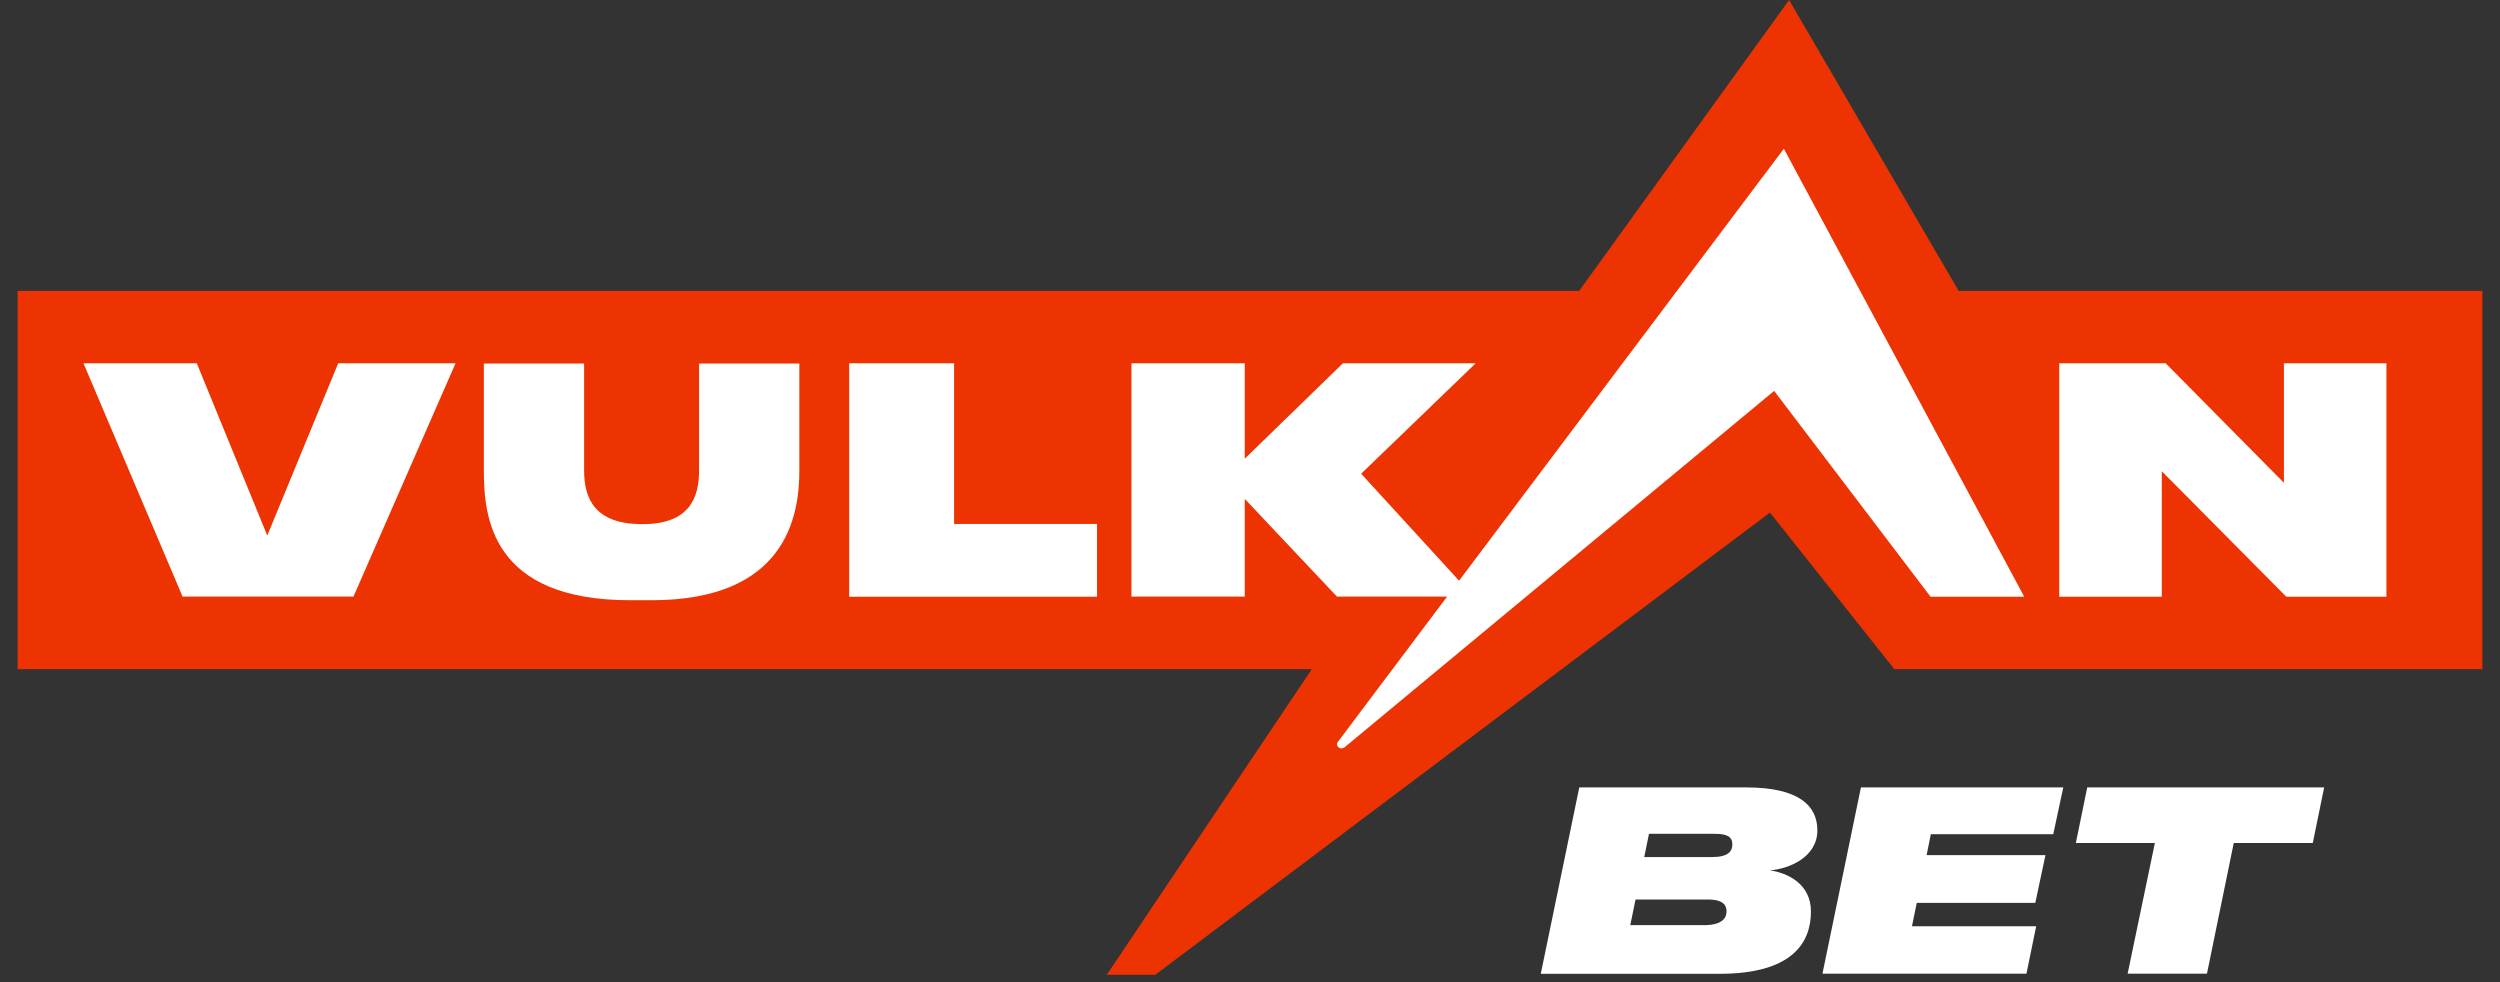
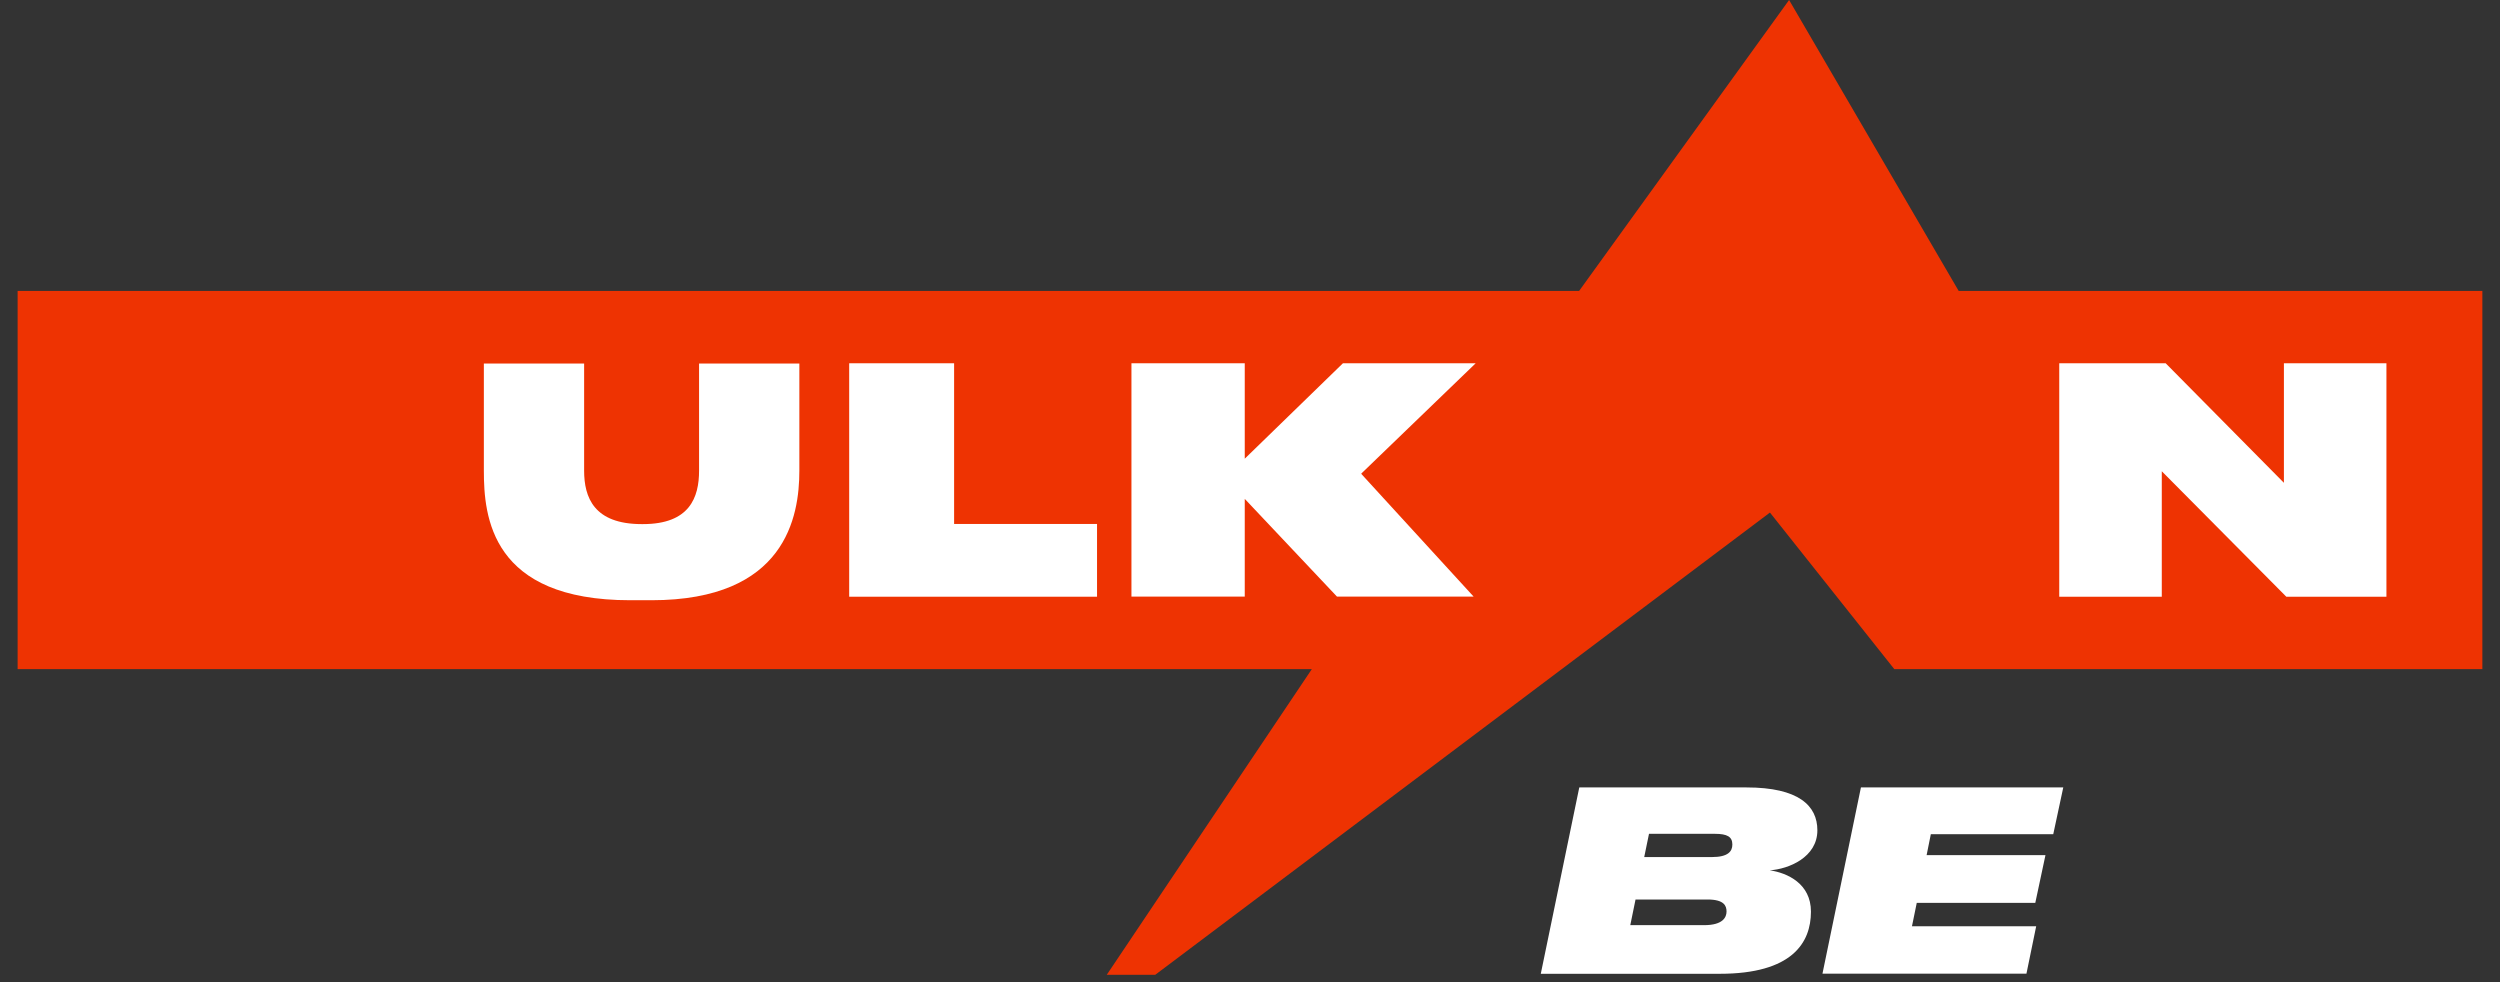
<svg xmlns="http://www.w3.org/2000/svg" width="140" height="55" viewBox="0 0 140 55" fill="none">
  <rect x="0" y="0" width="140" height="55" fill="#333333" stroke="none" />
  <path d="M113.834 16.293H110.649H109.686L100.189 0L88.43 16.293H77.35H66.278H0.987V37.473H66.245H73.461L61.979 54.588H64.694L99.117 28.703L106.082 37.473H110.649H113.801H139.012V16.293H113.834Z" fill="#EE3302" />
  <path d="M27.096 26.358V20.359H32.711V26.358C32.711 27.85 33.256 29.35 35.938 29.35H36.005C38.62 29.35 39.148 27.858 39.148 26.358V20.359H44.764V26.358C44.764 28.924 44.001 33.613 36.483 33.613H35.293C27.49 33.613 27.096 28.924 27.096 26.358Z" fill="white" />
  <path d="M53.43 20.343V29.342H61.434V33.416H47.555V20.343H53.43Z" fill="white" />
  <path d="M121.06 26.39V33.416H115.318V20.343H121.278L127.899 27.037V20.343H133.64V33.416H128.033L121.06 26.39Z" fill="white" />
  <path d="M76.269 26.485L82.638 20.343H75.204L69.706 25.687V20.343H63.361V33.408H69.706V27.937L74.869 33.408H82.521L76.227 26.532L76.269 26.485Z" fill="white" />
-   <path d="M18.94 20.343L14.967 29.99L11.02 20.343H4.675L10.223 33.408H19.795L25.511 20.343H18.94Z" fill="white" />
-   <path d="M99.896 8.328L74.92 41.547C74.802 41.697 74.92 41.91 75.121 41.91C75.188 41.91 75.247 41.894 75.297 41.847L99.352 21.89L108.11 33.416H113.357L99.896 8.328Z" fill="white" />
  <path d="M88.455 44.096H97.8C100.734 44.096 101.773 45.123 101.773 46.496C101.773 48.012 100.164 48.667 99.108 48.738C100.088 48.88 101.413 49.48 101.413 51.051C101.413 52.804 100.348 54.532 96.308 54.532H86.284L88.438 44.104L88.455 44.096ZM91.59 50.372L91.296 51.809H95.428C96.493 51.809 96.686 51.359 96.686 51.043C96.686 50.727 96.551 50.372 95.621 50.372H91.606H91.59ZM92.344 46.694L92.076 47.996H95.864C96.778 47.996 97.012 47.672 97.012 47.294C97.012 46.859 96.727 46.694 96.032 46.694H92.344Z" fill="white" />
  <path d="M115.543 44.096L114.982 46.717H108.126L107.891 47.886H114.546L113.976 50.562H107.338L107.07 51.872H114.026L113.481 54.525H102.058L104.212 44.096H115.543Z" fill="white" />
-   <path d="M120.673 47.207H116.248L116.885 44.096H130.153L129.516 47.207H125.09L123.59 54.525H119.148L120.673 47.207Z" fill="white" />
</svg>